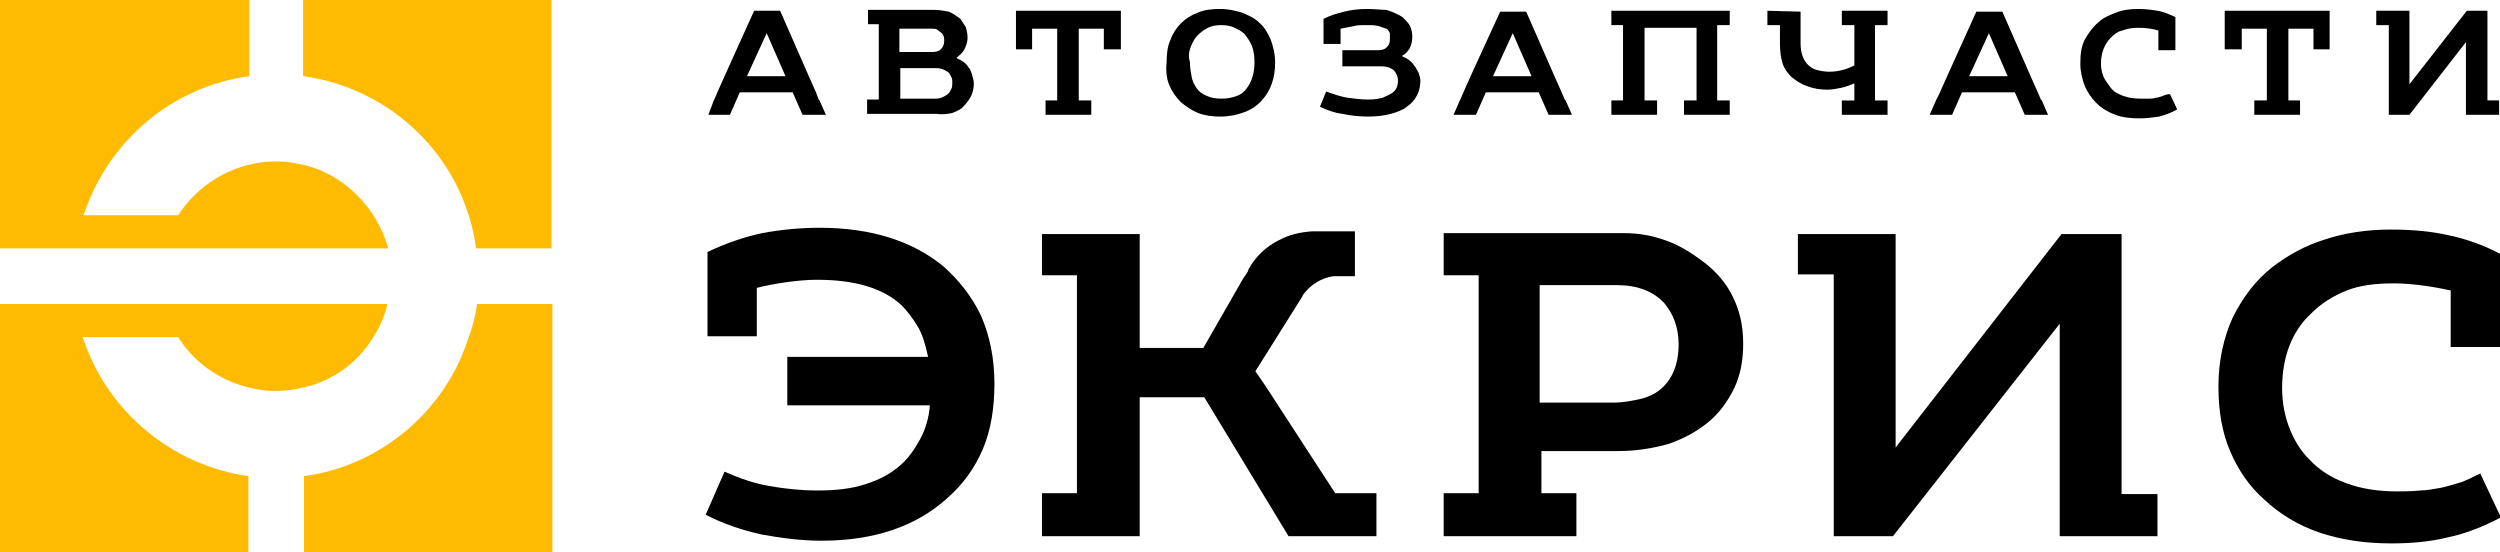
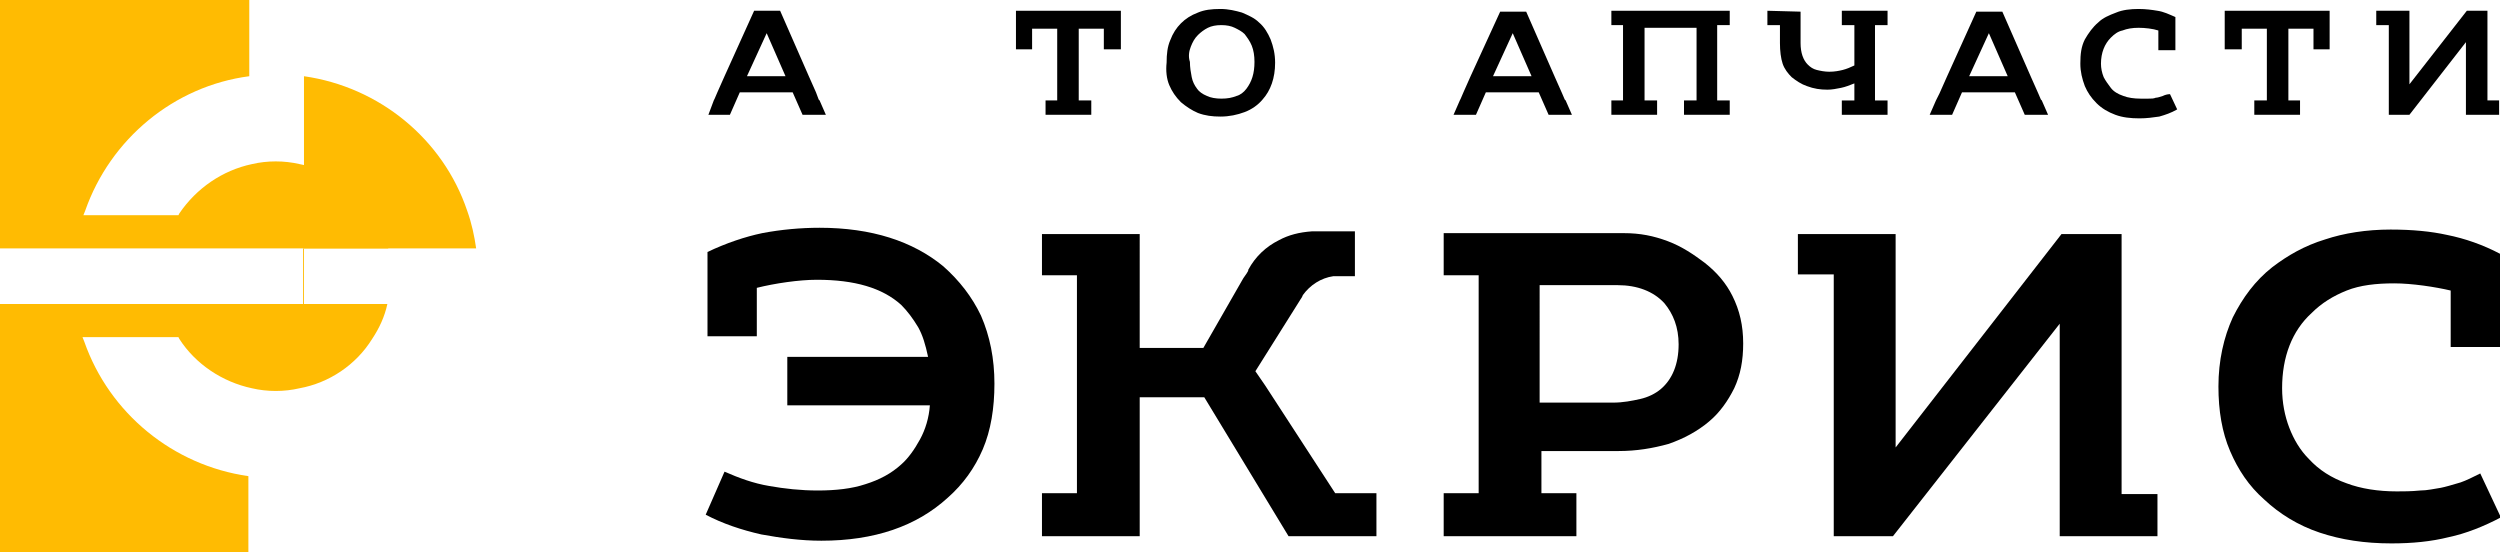
<svg xmlns="http://www.w3.org/2000/svg" id="Layer_1" x="0px" y="0px" width="278.8px" height="61.6px" viewBox="0 0 278.8 61.6" xml:space="preserve">
-   <path fill="#FFBB02" d="M52.1,38.1c-2.7,8-9.9,13.9-18.2,15v8.5h27.7V33.9h-8.4C53,35.4,52.6,36.8,52.1,38.1z" />
-   <path fill="#FFBB02" d="M33.9,8.5c8.4,1.2,15.5,7,18.2,15c0.5,1.4,0.8,2.8,1,4.2h8.4V0H33.8v8.5H33.9z" />
+   <path fill="#FFBB02" d="M33.9,8.5c8.4,1.2,15.5,7,18.2,15c0.5,1.4,0.8,2.8,1,4.2h8.4H33.8v8.5H33.9z" />
  <path fill="#FFBB02" d="M41.5,23.8c-1.9-2.8-4.8-4.9-8.1-5.5c-1.7-0.4-3.6-0.4-5.3,0C24.8,19,21.9,21,20,23.8L19.9,24H9.3l0.2-0.5 c2.8-8,9.9-13.9,18.3-15V0H0v27.7h43.3C42.9,26.3,42.3,25,41.5,23.8z" />
  <path fill="#FFBB02" d="M41.5,37.8c0.8-1.2,1.4-2.5,1.7-3.9H0v27.7h27.7v-8.5c-8.4-1.2-15.5-7-18.3-15l-0.2-0.5h10.7l0.1,0.2 c1.8,2.8,4.8,4.8,8.1,5.5c1.7,0.4,3.6,0.4,5.3,0C36.7,42.7,39.7,40.7,41.5,37.8z" />
  <path d="M105.2,29.7c-3.4-2.8-8-4.3-13.8-4.3c-2.1,0-4.3,0.2-6.4,0.6c-1.9,0.4-4,1.1-6.1,2.1v9.4h5.5v-5.4c2-0.5,4.7-0.9,6.7-0.9 c4.2,0,7.3,0.9,9.4,2.8c0.7,0.7,1.3,1.5,1.9,2.5c0.5,0.9,0.8,1.9,1.1,3.3H87.8v5.4h15.9c-0.1,1.4-0.5,2.7-1.1,3.8s-1.3,2.1-2.1,2.8 c-1.1,1-2.4,1.7-4,2.2c-1.5,0.5-3.3,0.7-5.3,0.7c-1.9,0-3.7-0.2-5.4-0.5c-1.8-0.3-3.4-0.9-5-1.6l-2.1,4.8c1.9,1,4,1.7,6.2,2.2 c2.2,0.4,4.4,0.7,6.7,0.7c5.9,0,10.6-1.6,14.1-4.8c1.7-1.5,3-3.3,3.9-5.4c0.9-2.1,1.3-4.6,1.3-7.3c0-2.8-0.5-5.3-1.5-7.6 C108.4,33.1,107,31.3,105.2,29.7z" />
  <path d="M190.1,29.3c-1.2-0.9-2.5-1.8-4.1-2.4s-3.1-0.9-4.9-0.9H161v4.7h3.9V55H161v4.8h14.8V55h-3.9v-4.7h8.6c2,0,3.8-0.3,5.6-0.8 c1.7-0.6,3.2-1.4,4.5-2.5c1.2-1,2.1-2.3,2.8-3.7c0.7-1.5,1-3.1,1-5c0-2-0.4-3.7-1.2-5.3C192.5,31.6,191.5,30.4,190.1,29.3z M185.2,43.4c-0.6,0.5-1.4,0.9-2.3,1.1c-0.9,0.2-1.9,0.4-3,0.4h-8.2l0,0V31.8h8.7c2.2,0,4,0.7,5.2,2c1,1.2,1.6,2.7,1.6,4.6 C187.2,40.6,186.5,42.3,185.2,43.4z" />
  <polygon points="236.6,26.1 229.9,26.1 211.4,49.9 211.4,26.1 200.5,26.1 200.5,30.6 204.5,30.6 204.5,59.8 211.1,59.8 229.7,36.1 229.7,59.8 240.6,59.8 240.6,55.1 236.6,55.1 " />
  <polygon points="266.4,12.8 268.7,12.8 275,4.7 275,12.8 278.7,12.8 278.7,11.2 277.4,11.2 277.4,1.2 275.1,1.2 268.7,9.4 268.7,1.2 265,1.2 265,2.8 266.4,2.8 " />
  <path d="M276.6,52.8c-0.8,0.4-1.6,0.8-2.2,1c-1,0.3-1.7,0.5-2.2,0.6c-0.7,0.1-1.5,0.3-2.3,0.3c-1,0.1-1.9,0.1-2.6,0.1 c-2.1,0-4-0.3-5.6-0.9c-1.7-0.6-3.1-1.5-4.2-2.7c-1-1-1.7-2.2-2.2-3.5s-0.8-2.8-0.8-4.4c0-3.5,1.1-6.4,3.3-8.4 c1.1-1.1,2.4-1.9,3.9-2.5c1.5-0.6,3.3-0.8,5.3-0.8s4.6,0.4,6.3,0.8v6.3l0,0h5.5V28.3c-1.9-1-3.9-1.7-5.9-2.1 c-1.8-0.4-3.9-0.6-6.3-0.6c-2.7,0-5.2,0.4-7.3,1.1c-2.3,0.7-4.2,1.8-5.9,3.1c-1.9,1.5-3.3,3.4-4.4,5.6c-1,2.2-1.6,4.8-1.6,7.7 c0,2.7,0.4,5.1,1.3,7.2c0.9,2.1,2.1,3.9,3.8,5.4c1.7,1.6,3.8,2.9,6.2,3.7c2.4,0.8,5,1.2,8,1.2c2.3,0,4.4-0.2,6.4-0.7 c1.9-0.4,3.9-1.2,5.8-2.2L276.6,52.8z" />
  <path d="M141.1,43l-1.1-1.6l4.9-7.8c0.1-0.2,0.3-0.4,0.4-0.7l0,0c0.8-1.1,2-1.9,3.4-2.1c0.1,0,0.1,0,0.2,0c0.1,0,0.3,0,0.4,0 c0,0,0,0,0.1,0h1.7c0,0,0-2.7,0-4.3c0-0.3,0-0.6,0-0.7c-0.7,0-2.9,0-3.6,0h-0.1c-0.2,0-0.4,0-0.6,0c-0.2,0-0.3,0-0.5,0 c-1.4,0.1-2.6,0.4-3.7,1c-1.4,0.7-2.6,1.8-3.4,3.3c0,0,0,0,0,0.1c-0.2,0.4-0.5,0.7-0.7,1.1l0,0l-4.3,7.5h-7.1V26.1h-10.9v4.6h3.9V55 h-3.9v4.8h10.9V55V44.3h7.2l9.4,15.5h9.8V55h-4.6L141.1,43z" />
  <path d="M241.2,10.7c-0.3,0.1-0.6,0.2-0.8,0.2c-0.2,0.1-0.5,0.1-0.8,0.1c-0.4,0-0.7,0-0.9,0c-0.7,0-1.4-0.1-1.9-0.3 c-0.6-0.2-1.1-0.5-1.4-0.9c-0.3-0.4-0.6-0.8-0.8-1.2c-0.2-0.5-0.3-1-0.3-1.5c0-1.2,0.4-2.2,1.1-2.9c0.4-0.4,0.8-0.7,1.3-0.8 c0.5-0.2,1.1-0.3,1.8-0.3s1.6,0.1,2.2,0.3v2.2l0,0h1.9V1.9c-0.7-0.3-1.3-0.6-2-0.7C240,1.1,239.3,1,238.5,1c-0.9,0-1.8,0.1-2.5,0.4 c-0.8,0.3-1.5,0.6-2,1.1c-0.6,0.5-1.1,1.2-1.5,1.9C232.1,5.2,232,6,232,7.1c0,0.9,0.2,1.7,0.5,2.5c0.3,0.7,0.7,1.3,1.3,1.9 c0.6,0.6,1.3,1,2.1,1.3s1.7,0.4,2.7,0.4c0.8,0,1.5-0.1,2.2-0.2c0.7-0.2,1.3-0.4,2-0.8l-0.8-1.7C241.7,10.5,241.4,10.6,241.2,10.7z" />
-   <path d="M106.2,12.6c0.5-0.2,1-0.4,1.3-0.8c0.3-0.3,0.6-0.7,0.8-1.1c0.2-0.4,0.3-0.9,0.3-1.4c0-0.3-0.1-0.6-0.2-1 c-0.1-0.3-0.2-0.6-0.4-0.8c-0.3-0.5-0.8-0.8-1.3-1V6.4c0.3-0.2,0.6-0.5,0.8-0.8c0.2-0.4,0.4-0.8,0.4-1.4c0-0.5-0.1-0.8-0.2-1.2 c-0.2-0.3-0.4-0.6-0.6-0.9c-0.4-0.3-0.8-0.6-1.3-0.8c-0.5-0.1-1.1-0.2-1.6-0.2h-7.4v1.6H98v8.4h-1.3v1.6h7.8 C105.1,12.8,105.7,12.7,106.2,12.6z M100.4,3.2h3.5c0.2,0,0.5,0,0.6,0.1s0.3,0.2,0.4,0.3c0.3,0.2,0.4,0.5,0.4,0.9s-0.1,0.7-0.3,0.9 c-0.2,0.3-0.6,0.4-1,0.4h-3.7V3.2H100.4z M100.4,11V7.6h4c0.6,0,1,0.2,1.4,0.5c0.1,0.1,0.2,0.3,0.3,0.5c0.1,0.2,0.1,0.4,0.1,0.6 c0,0.3,0,0.5-0.1,0.7s-0.2,0.4-0.3,0.5c-0.2,0.2-0.4,0.3-0.6,0.4c-0.2,0.1-0.5,0.2-0.8,0.2H100.4z" />
  <polygon points="116.6,11.2 116.6,12.8 121.7,12.8 121.7,11.2 120.3,11.2 120.3,3.2 123.1,3.2 123.1,5.5 125,5.5 125,1.2 113.3,1.2 113.3,5.5 115.1,5.5 115.1,3.2 117.9,3.2 117.9,11.2 " />
  <polygon points="250,3.2 252.8,3.2 252.8,11.2 251.4,11.2 251.4,12.8 256.5,12.8 256.5,11.2 255.2,11.2 255.2,3.2 258,3.2 258,5.5 259.8,5.5 259.8,1.2 248.1,1.2 248.1,5.5 250,5.5 " />
  <path d="M130.4,9.5c0.3,0.7,0.7,1.3,1.3,1.9c0.6,0.5,1.2,0.9,1.9,1.2c0.8,0.3,1.6,0.4,2.5,0.4c1,0,1.9-0.2,2.7-0.5s1.5-0.8,2-1.4 c0.9-1,1.4-2.4,1.4-4.1c0-1-0.2-1.8-0.5-2.6c-0.3-0.7-0.7-1.4-1.3-1.9c-0.5-0.5-1.2-0.8-1.9-1.1C137.8,1.2,137,1,136.1,1 c-1,0-1.8,0.1-2.5,0.4c-0.8,0.3-1.4,0.7-1.9,1.2s-0.9,1.1-1.2,1.9c-0.3,0.7-0.4,1.5-0.4,2.5l0,0C130,7.9,130.1,8.8,130.4,9.5z M132.8,5.2c0.2-0.5,0.4-0.9,0.8-1.3c0.3-0.3,0.7-0.6,1.1-0.8c0.4-0.2,0.9-0.3,1.5-0.3s1.1,0.1,1.5,0.3s0.8,0.4,1.1,0.7 c0.3,0.4,0.6,0.8,0.8,1.3s0.3,1.1,0.3,1.8l0,0c0,1.3-0.3,2.2-0.9,3c-0.3,0.4-0.7,0.7-1.1,0.8c-0.5,0.2-1,0.3-1.7,0.3 c-0.6,0-1.2-0.1-1.6-0.3c-0.5-0.2-0.9-0.5-1.1-0.8c-0.3-0.4-0.5-0.8-0.6-1.3s-0.2-1.1-0.2-1.7C132.5,6.3,132.6,5.7,132.8,5.2z" />
-   <path d="M157.7,7.3c-0.3-0.5-0.8-0.8-1.3-1V6.2c0.4-0.2,0.6-0.5,0.8-0.8c0.2-0.4,0.3-0.8,0.3-1.3s-0.1-0.9-0.3-1.3 c-0.2-0.3-0.5-0.6-0.8-0.9c-0.5-0.3-1.1-0.6-1.8-0.8c-0.6,0-1.3-0.1-2.1-0.1c-1,0-1.8,0.1-2.6,0.3s-1.5,0.4-2.3,0.8v2.8h1.9V3.2 c0.5-0.1,1.1-0.2,1.5-0.3s0.8-0.1,1.3-0.1c0.6,0,1,0,1.4,0.1c0.3,0.1,0.6,0.2,0.9,0.3c0.2,0.1,0.3,0.3,0.4,0.5c0,0.3,0,0.5,0,0.7 c0,0.4-0.1,0.6-0.3,0.8c-0.2,0.3-0.6,0.4-1,0.4h-4v1.8h4.4c0.6,0,1.1,0.2,1.4,0.5c0.2,0.3,0.4,0.6,0.4,1.1c0,0.6-0.2,1.1-0.7,1.4 c-0.3,0.2-0.6,0.3-1,0.5c-0.4,0.1-0.9,0.2-1.6,0.2c-0.8,0-1.6-0.1-2.3-0.2c-0.7-0.1-1.6-0.4-2.4-0.7l-0.7,1.7 c0.8,0.4,1.7,0.7,2.5,0.8c0.9,0.2,1.9,0.3,2.9,0.3c0.9,0,1.7-0.1,2.5-0.3c0.7-0.2,1.3-0.4,1.8-0.8c1-0.7,1.5-1.7,1.5-2.9 c0-0.3-0.1-0.6-0.2-0.9C158,7.8,157.9,7.5,157.7,7.3z" />
  <polygon points="184.8,11.2 183.4,11.2 183.4,3.1 189.2,3.1 189.2,11.2 187.8,11.2 187.8,12.8 189.2,12.8 192.9,12.8 192.9,12.8 192.9,11.2 191.5,11.2 191.5,2.8 192.9,2.8 192.9,1.2 179.7,1.2 179.7,2.8 181,2.8 181,11.2 179.7,11.2 179.7,12.8 184.8,12.8 " />
  <path d="M203.8,10c0.5,0,1-0.1,1.5-0.2c0.5-0.1,1-0.3,1.5-0.5v1.9h-1.4v1.6h5.1v-1.6h-1.4V2.8h1.4V1.2h-5.1v1.6h1.4v4.5 c-0.4,0.2-0.9,0.4-1.3,0.5C205.1,7.9,204.6,8,204,8c-0.5,0-1-0.1-1.4-0.2s-0.7-0.3-1-0.6c-0.5-0.5-0.8-1.3-0.8-2.4V1.3l-3.7-0.1l0,0 v1.6h1.4v2c0,0.9,0.1,1.7,0.3,2.3s0.6,1.1,1,1.5c0.5,0.4,1.1,0.8,1.7,1C202.3,9.9,203,10,203.8,10z" />
  <path d="M81.4,12.8l1.1-2.5h5.7h0.2l1.1,2.5h0.9h1.7l-0.7-1.6l-0.1-0.1L91,10.3l-0.8-1.8l0,0L87,1.2h-0.3h-0.2h-2.1h-0.2h-0.1 l-3.3,7.3L80,10.3L79.7,11l-0.1,0.2L79,12.8h2.3H81.4z M85.5,3.7L85.5,3.7l2.1,4.8h-4.3L85.5,3.7z" />
  <path d="M164.6,12.8l1.1-2.5h5.7h0.2l1.1,2.5h0.9h1.7l-0.7-1.6l-0.1-0.1l-0.3-0.7l-0.8-1.8l0,0l-3.2-7.3h-0.3h-0.2h-2.1h-0.2h-0.1 L164,8.5l-0.8,1.8l-0.3,0.7l-0.1,0.2l-0.7,1.6h2.3H164.6z M168.7,3.7L168.7,3.7l2.1,4.8h-4.3L168.7,3.7z" />
  <path d="M217.7,12.8l1.1-2.5h5.7h0.2l1.1,2.5h0.9h1.7l-0.7-1.6l-0.1-0.1l-0.3-0.7l-0.8-1.8l0,0l-3.2-7.3H223h-0.2h-2.1h-0.2h-0.1 l-3.3,7.3l-0.8,1.8L216,11l-0.1,0.2l-0.7,1.6h2.3H217.7z M221.8,3.7L221.8,3.7l2.1,4.8h-4.3L221.8,3.7z" />
</svg>